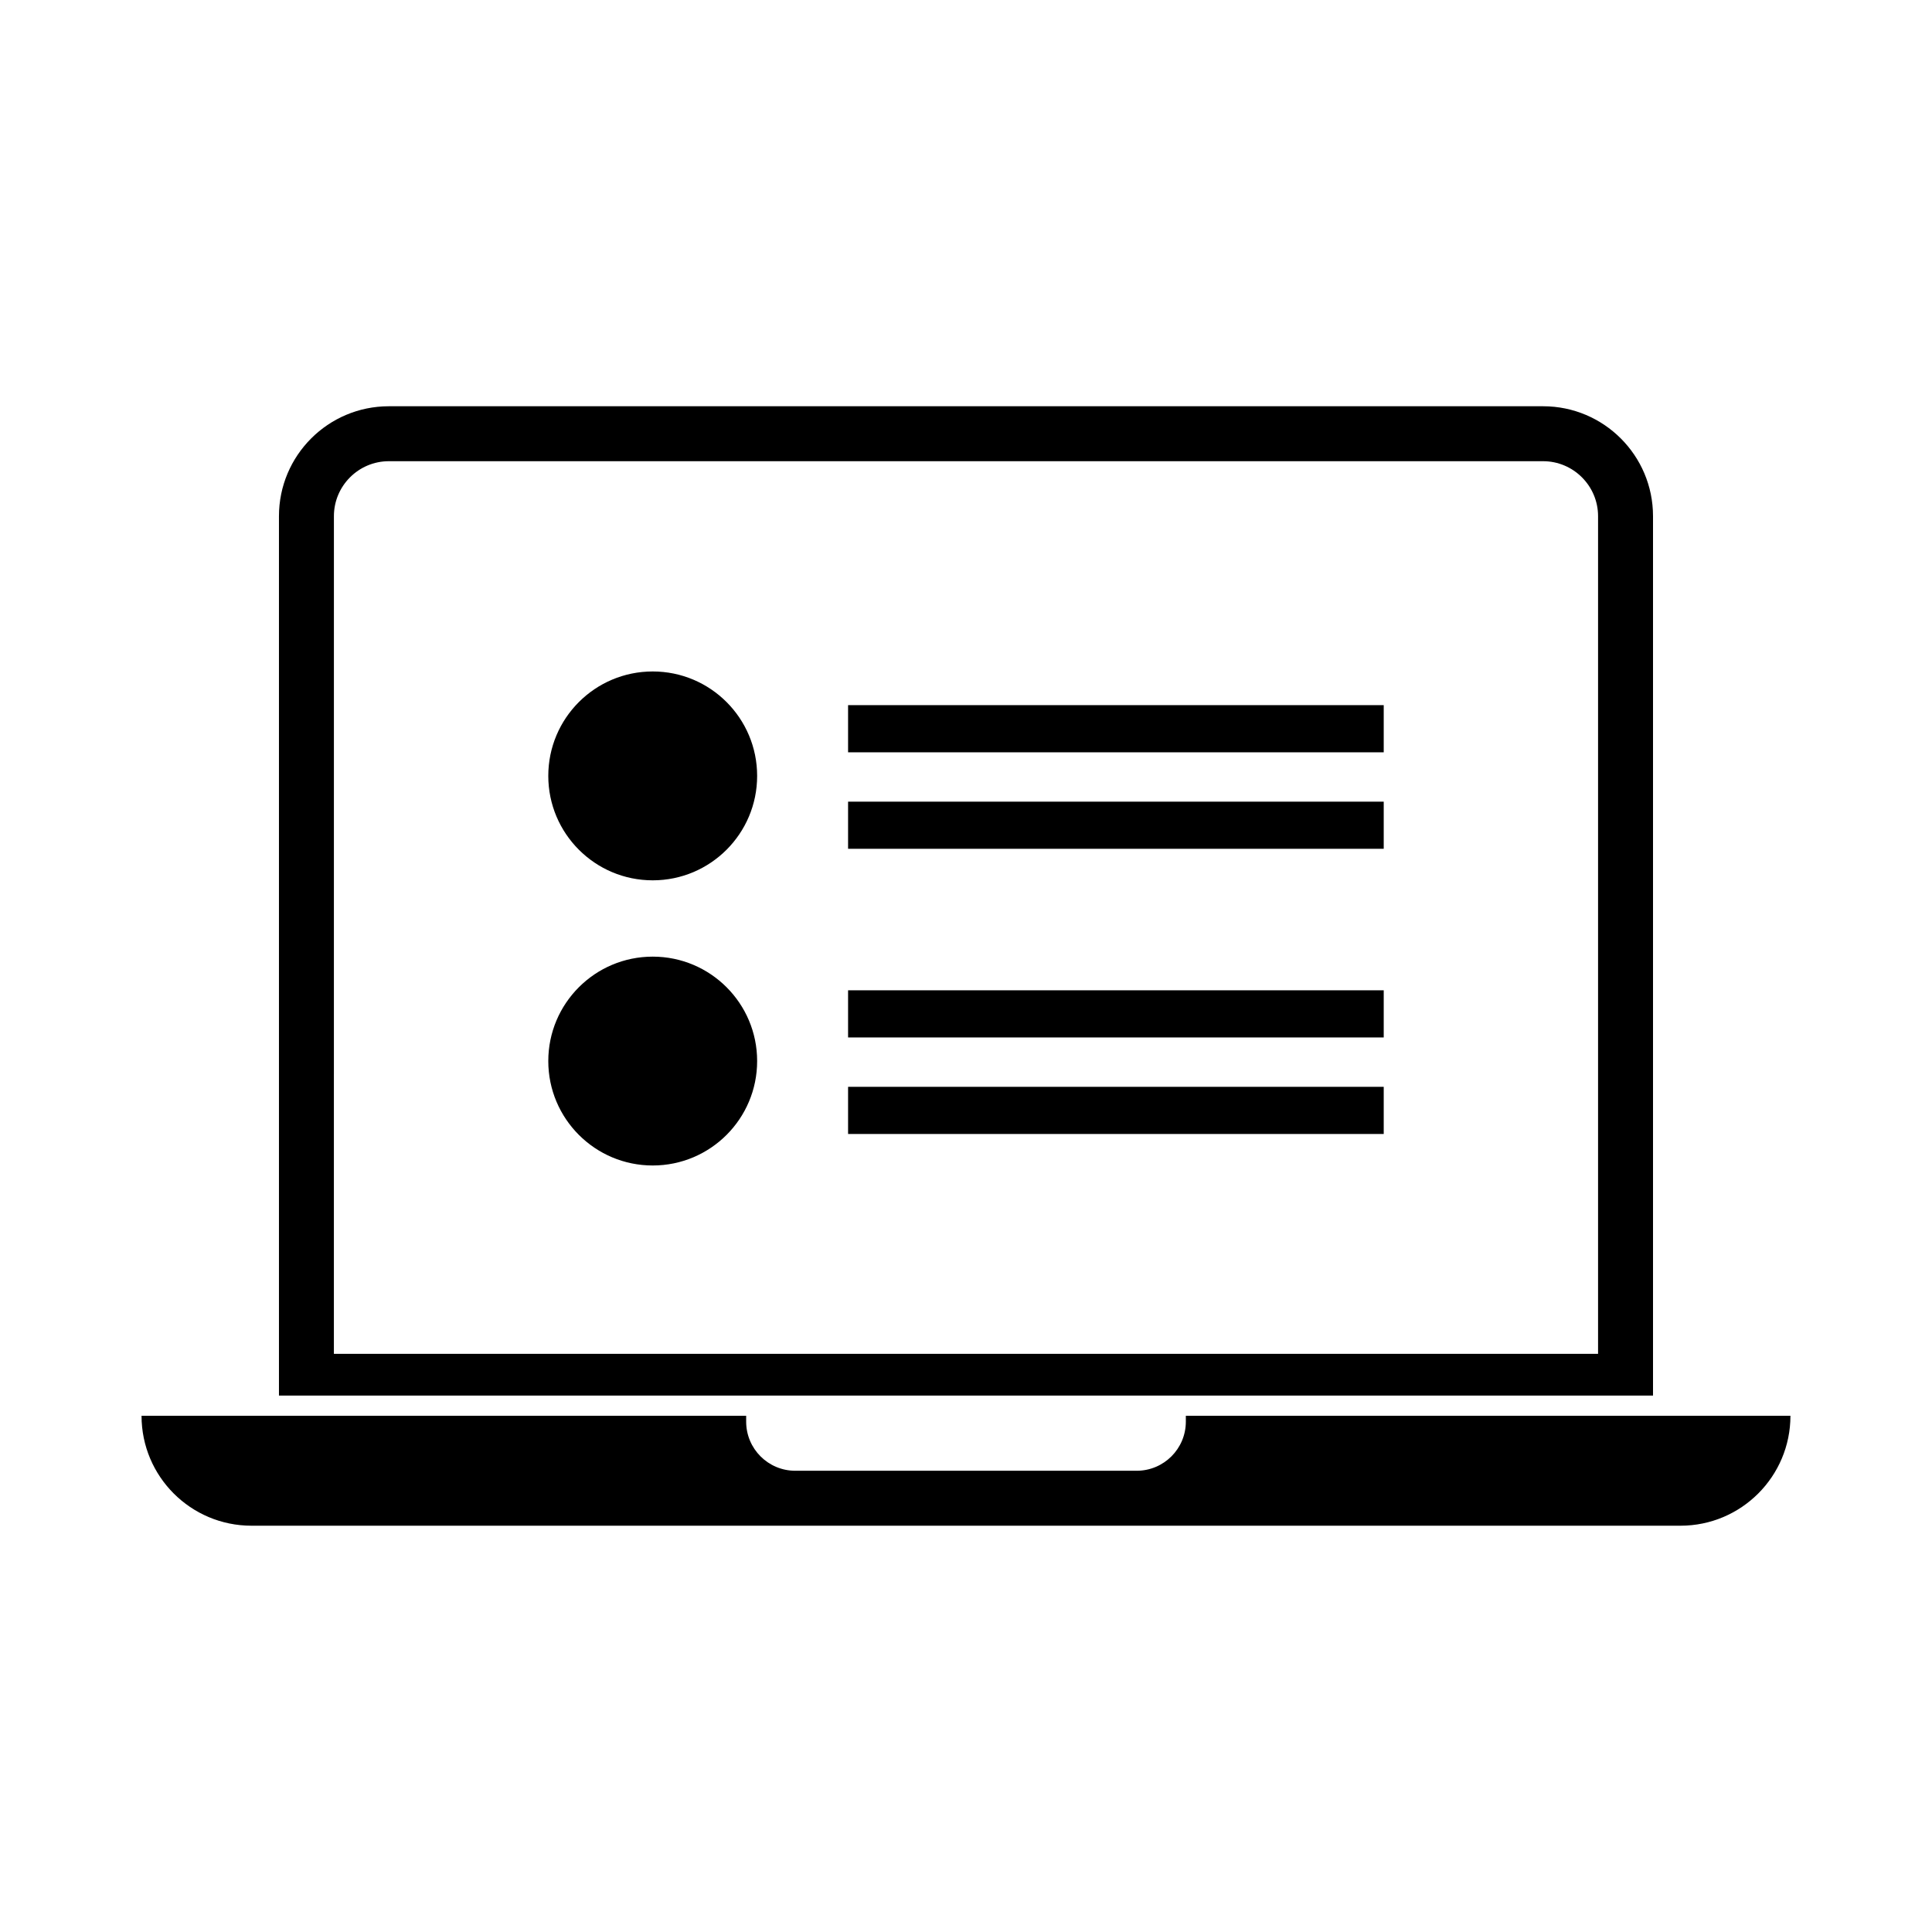
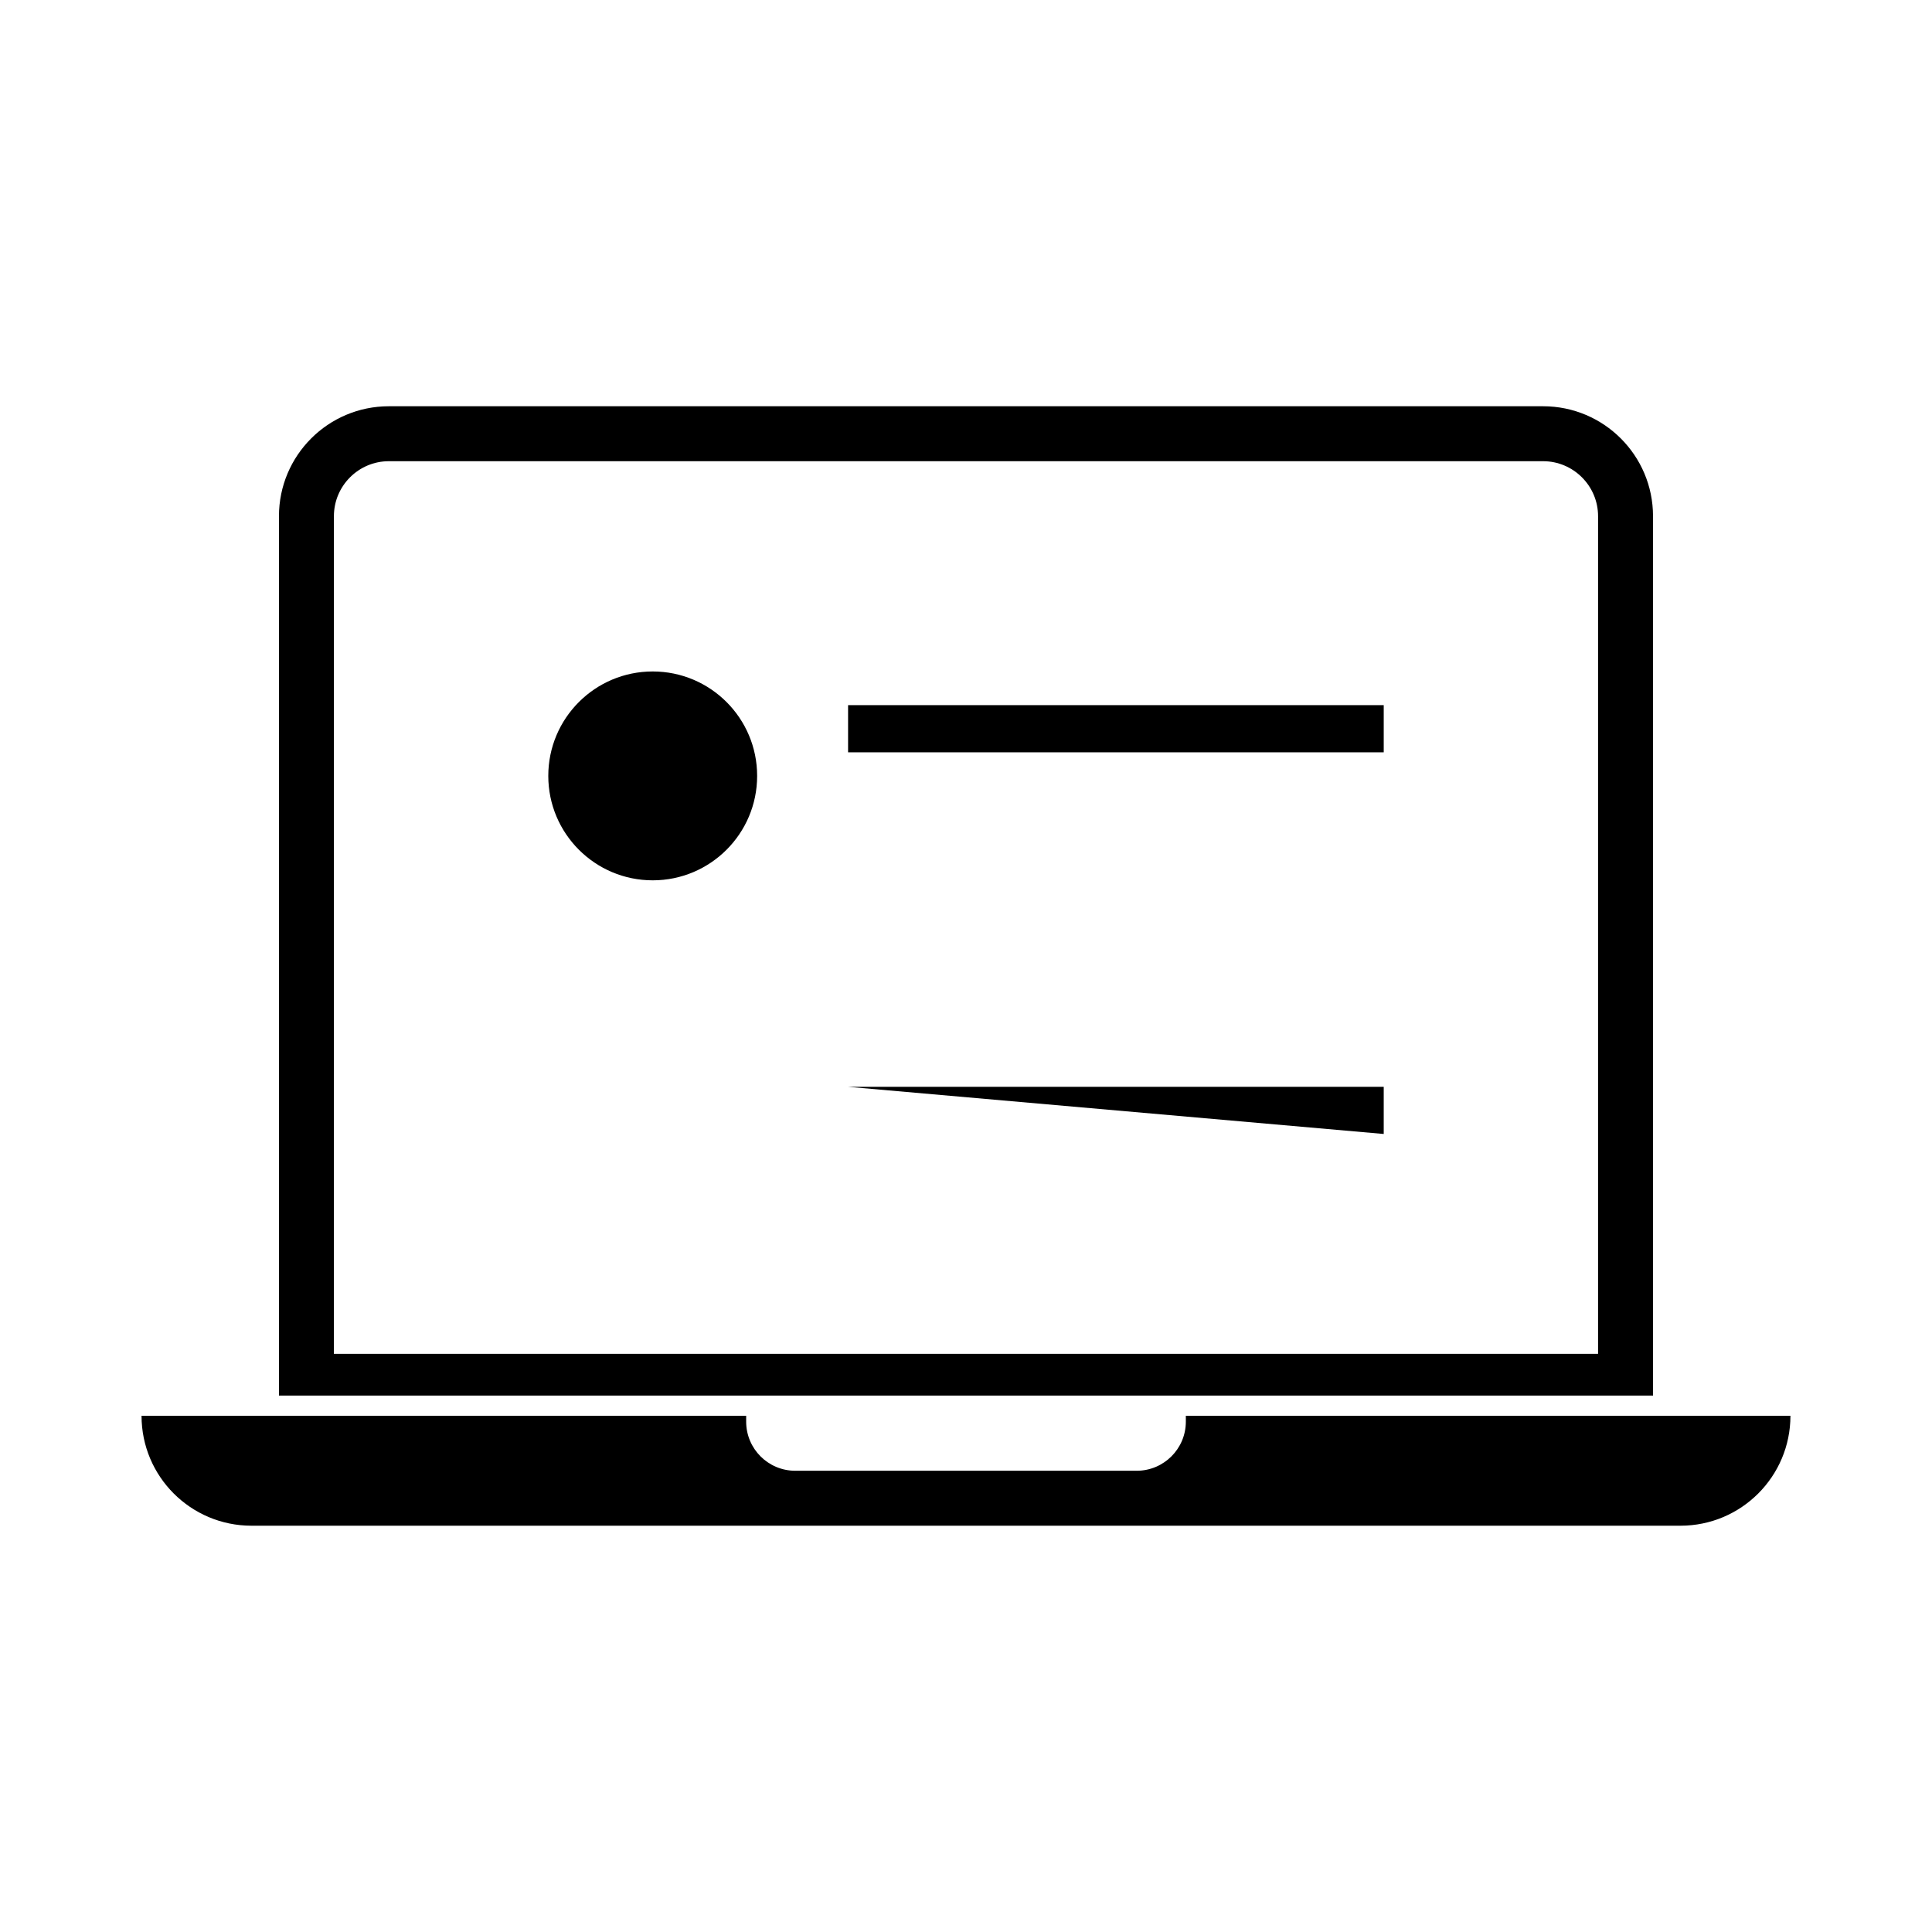
<svg xmlns="http://www.w3.org/2000/svg" fill="#000000" width="800px" height="800px" version="1.1" viewBox="144 144 512 512">
  <g>
    <path d="m458.26 519.2v1.543c0 7.199-5.836 13.023-13.039 13.023h-90.457c-7.199 0-13.023-5.824-13.023-13.023v-1.543h-160.23c0 16.086 13.043 29.129 29.137 29.129h378.7c16.086 0 29.137-13.043 29.137-29.129z" />
    <path d="m567.5 513.84h14.566v-233.05c0-16.086-13.047-29.129-29.125-29.129h-305.89c-16.082 0-29.125 13.043-29.125 29.129v233.05zm-335.01-233.05c0-8.031 6.531-14.566 14.566-14.566h305.88c8.02 0 14.566 6.535 14.566 14.566v221.99h-335.02z" />
-     <path d="m344.65 425.19c0 15.285-12.387 27.676-27.672 27.676-15.285 0-27.676-12.391-27.676-27.676 0-15.281 12.391-27.672 27.676-27.672 15.285 0 27.672 12.391 27.672 27.672" />
-     <path d="m368.75 406.44h141.95v12.496h-141.95z" />
-     <path d="m368.75 432.02h141.95v12.496h-141.95z" />
+     <path d="m368.75 432.02h141.95v12.496z" />
    <path d="m344.65 349.62c0 15.285-12.387 27.676-27.672 27.676-15.285 0-27.676-12.391-27.676-27.676 0-15.285 12.391-27.676 27.676-27.676 15.285 0 27.672 12.391 27.672 27.676" />
    <path d="m368.75 330.87h141.95v12.5h-141.95z" />
-     <path d="m368.75 356.45h141.95v12.488h-141.95z" />
  </g>
</svg>